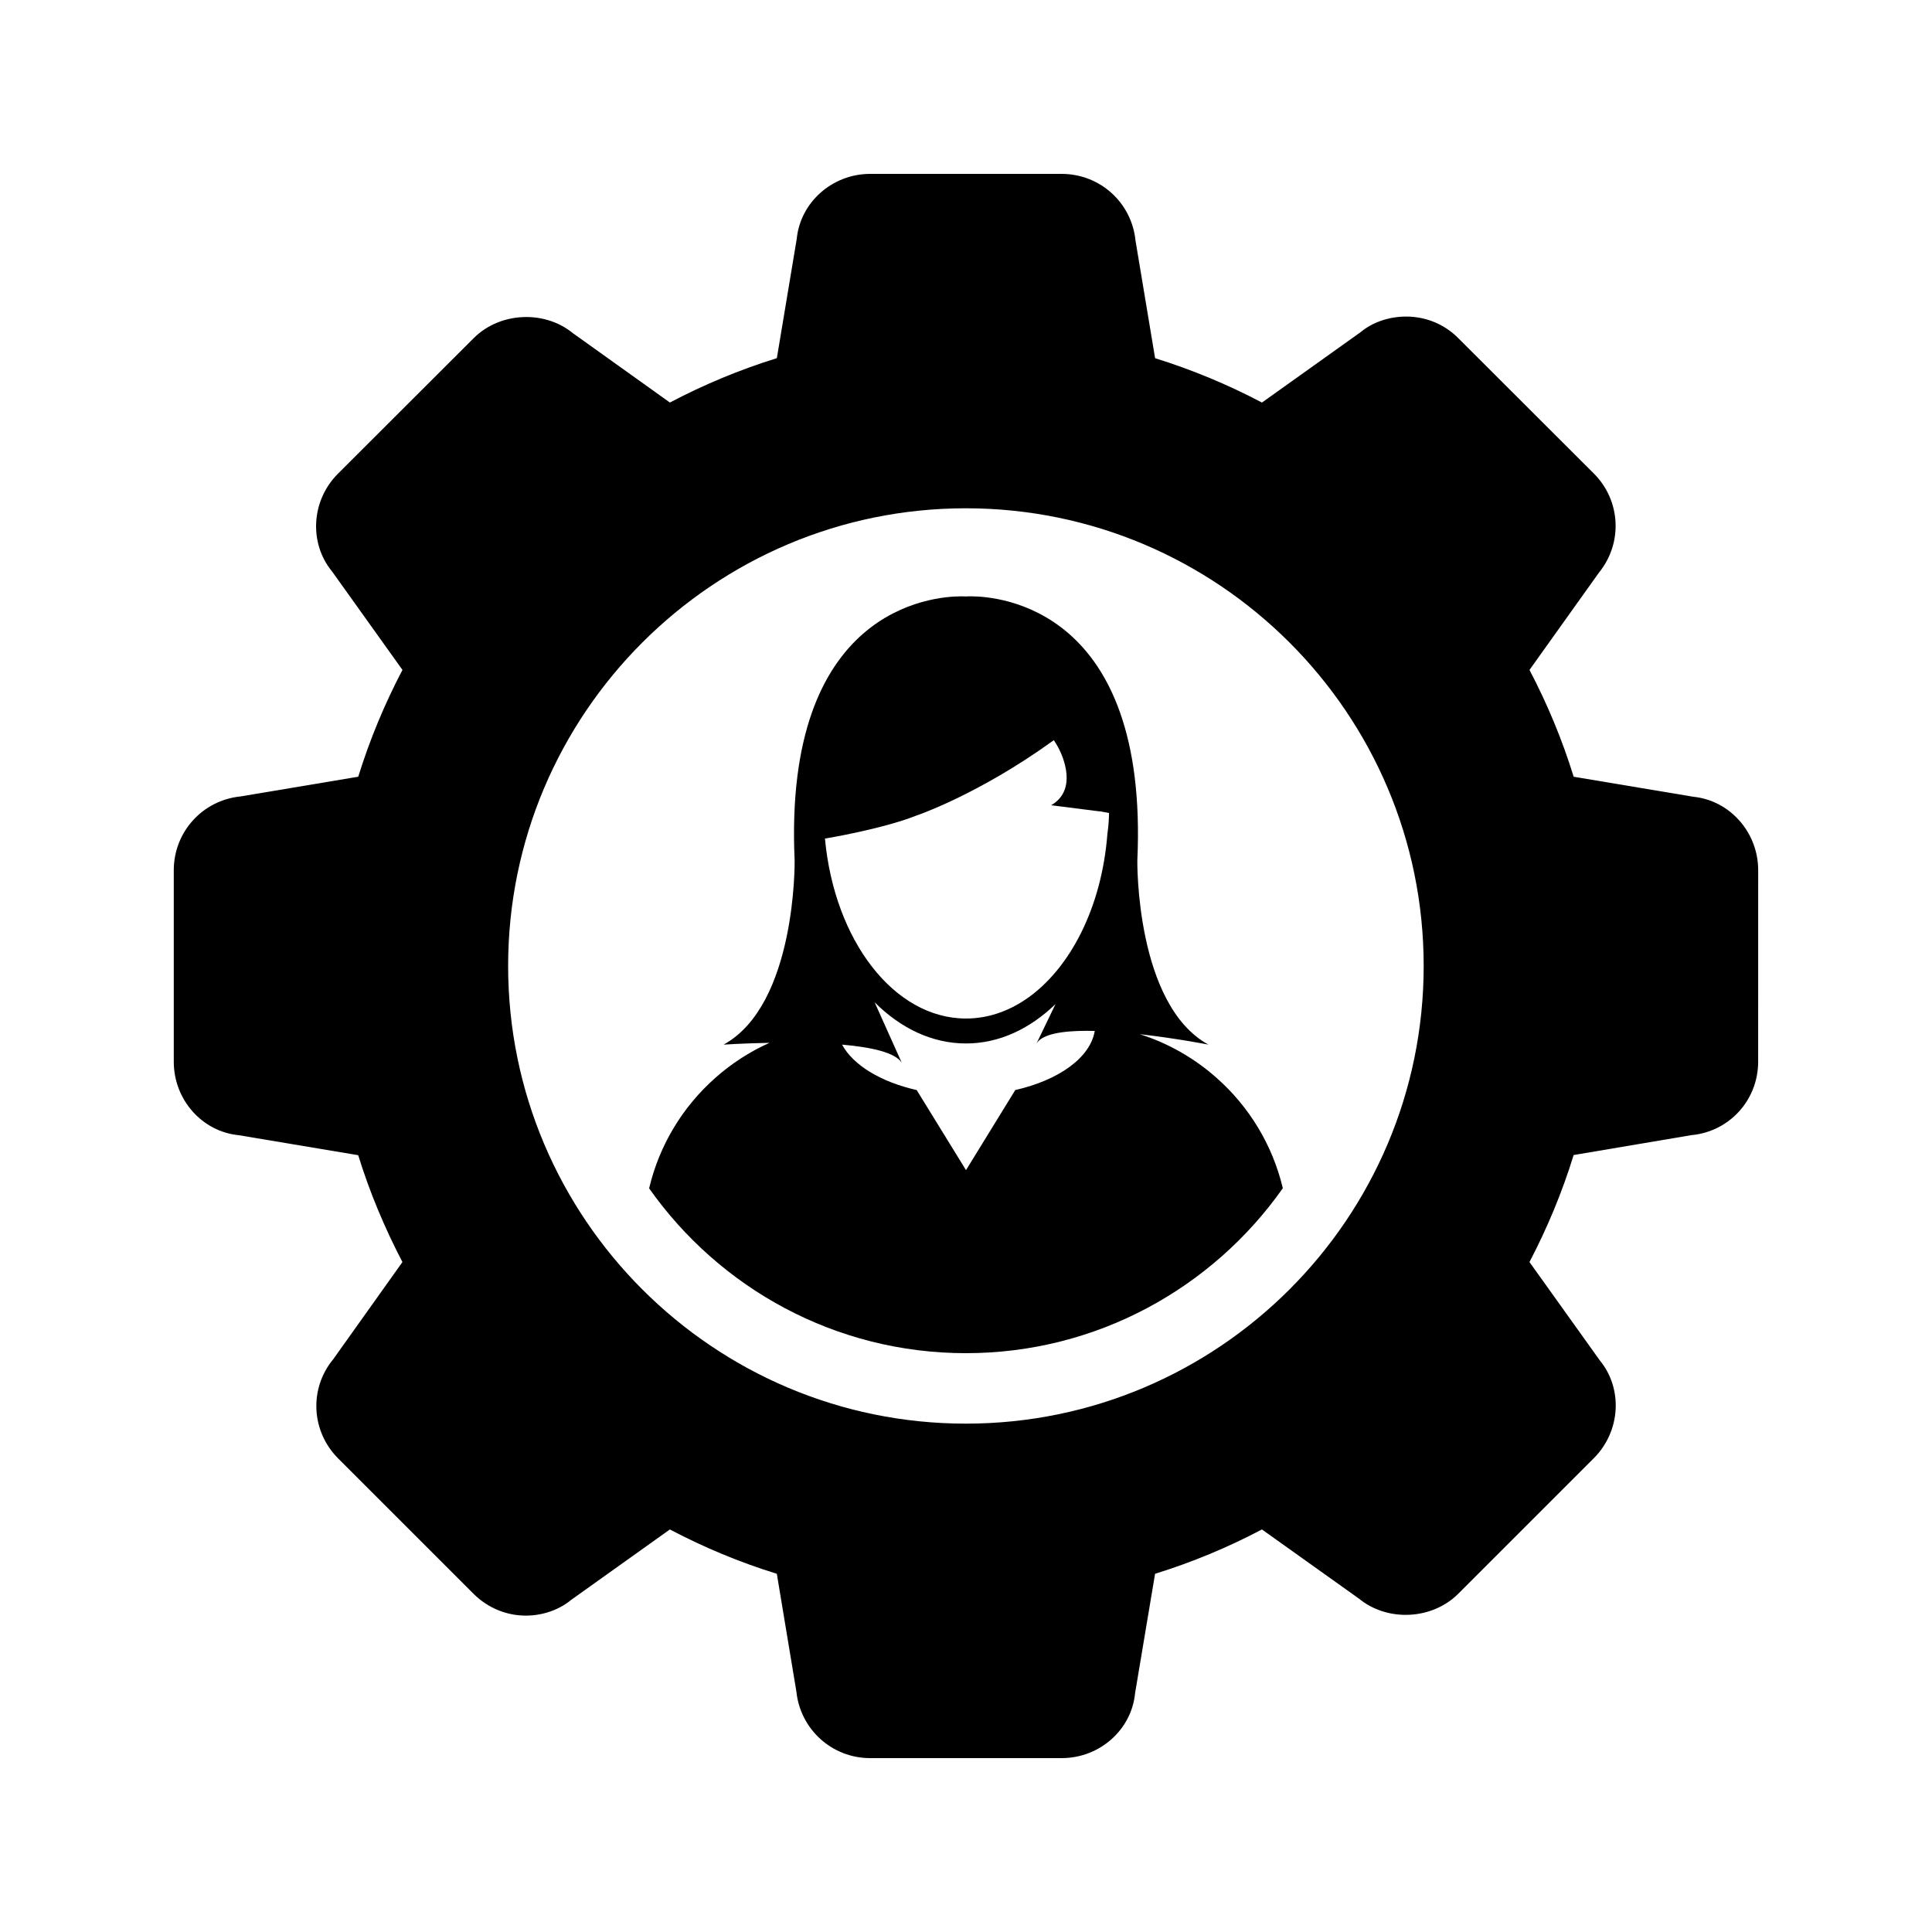
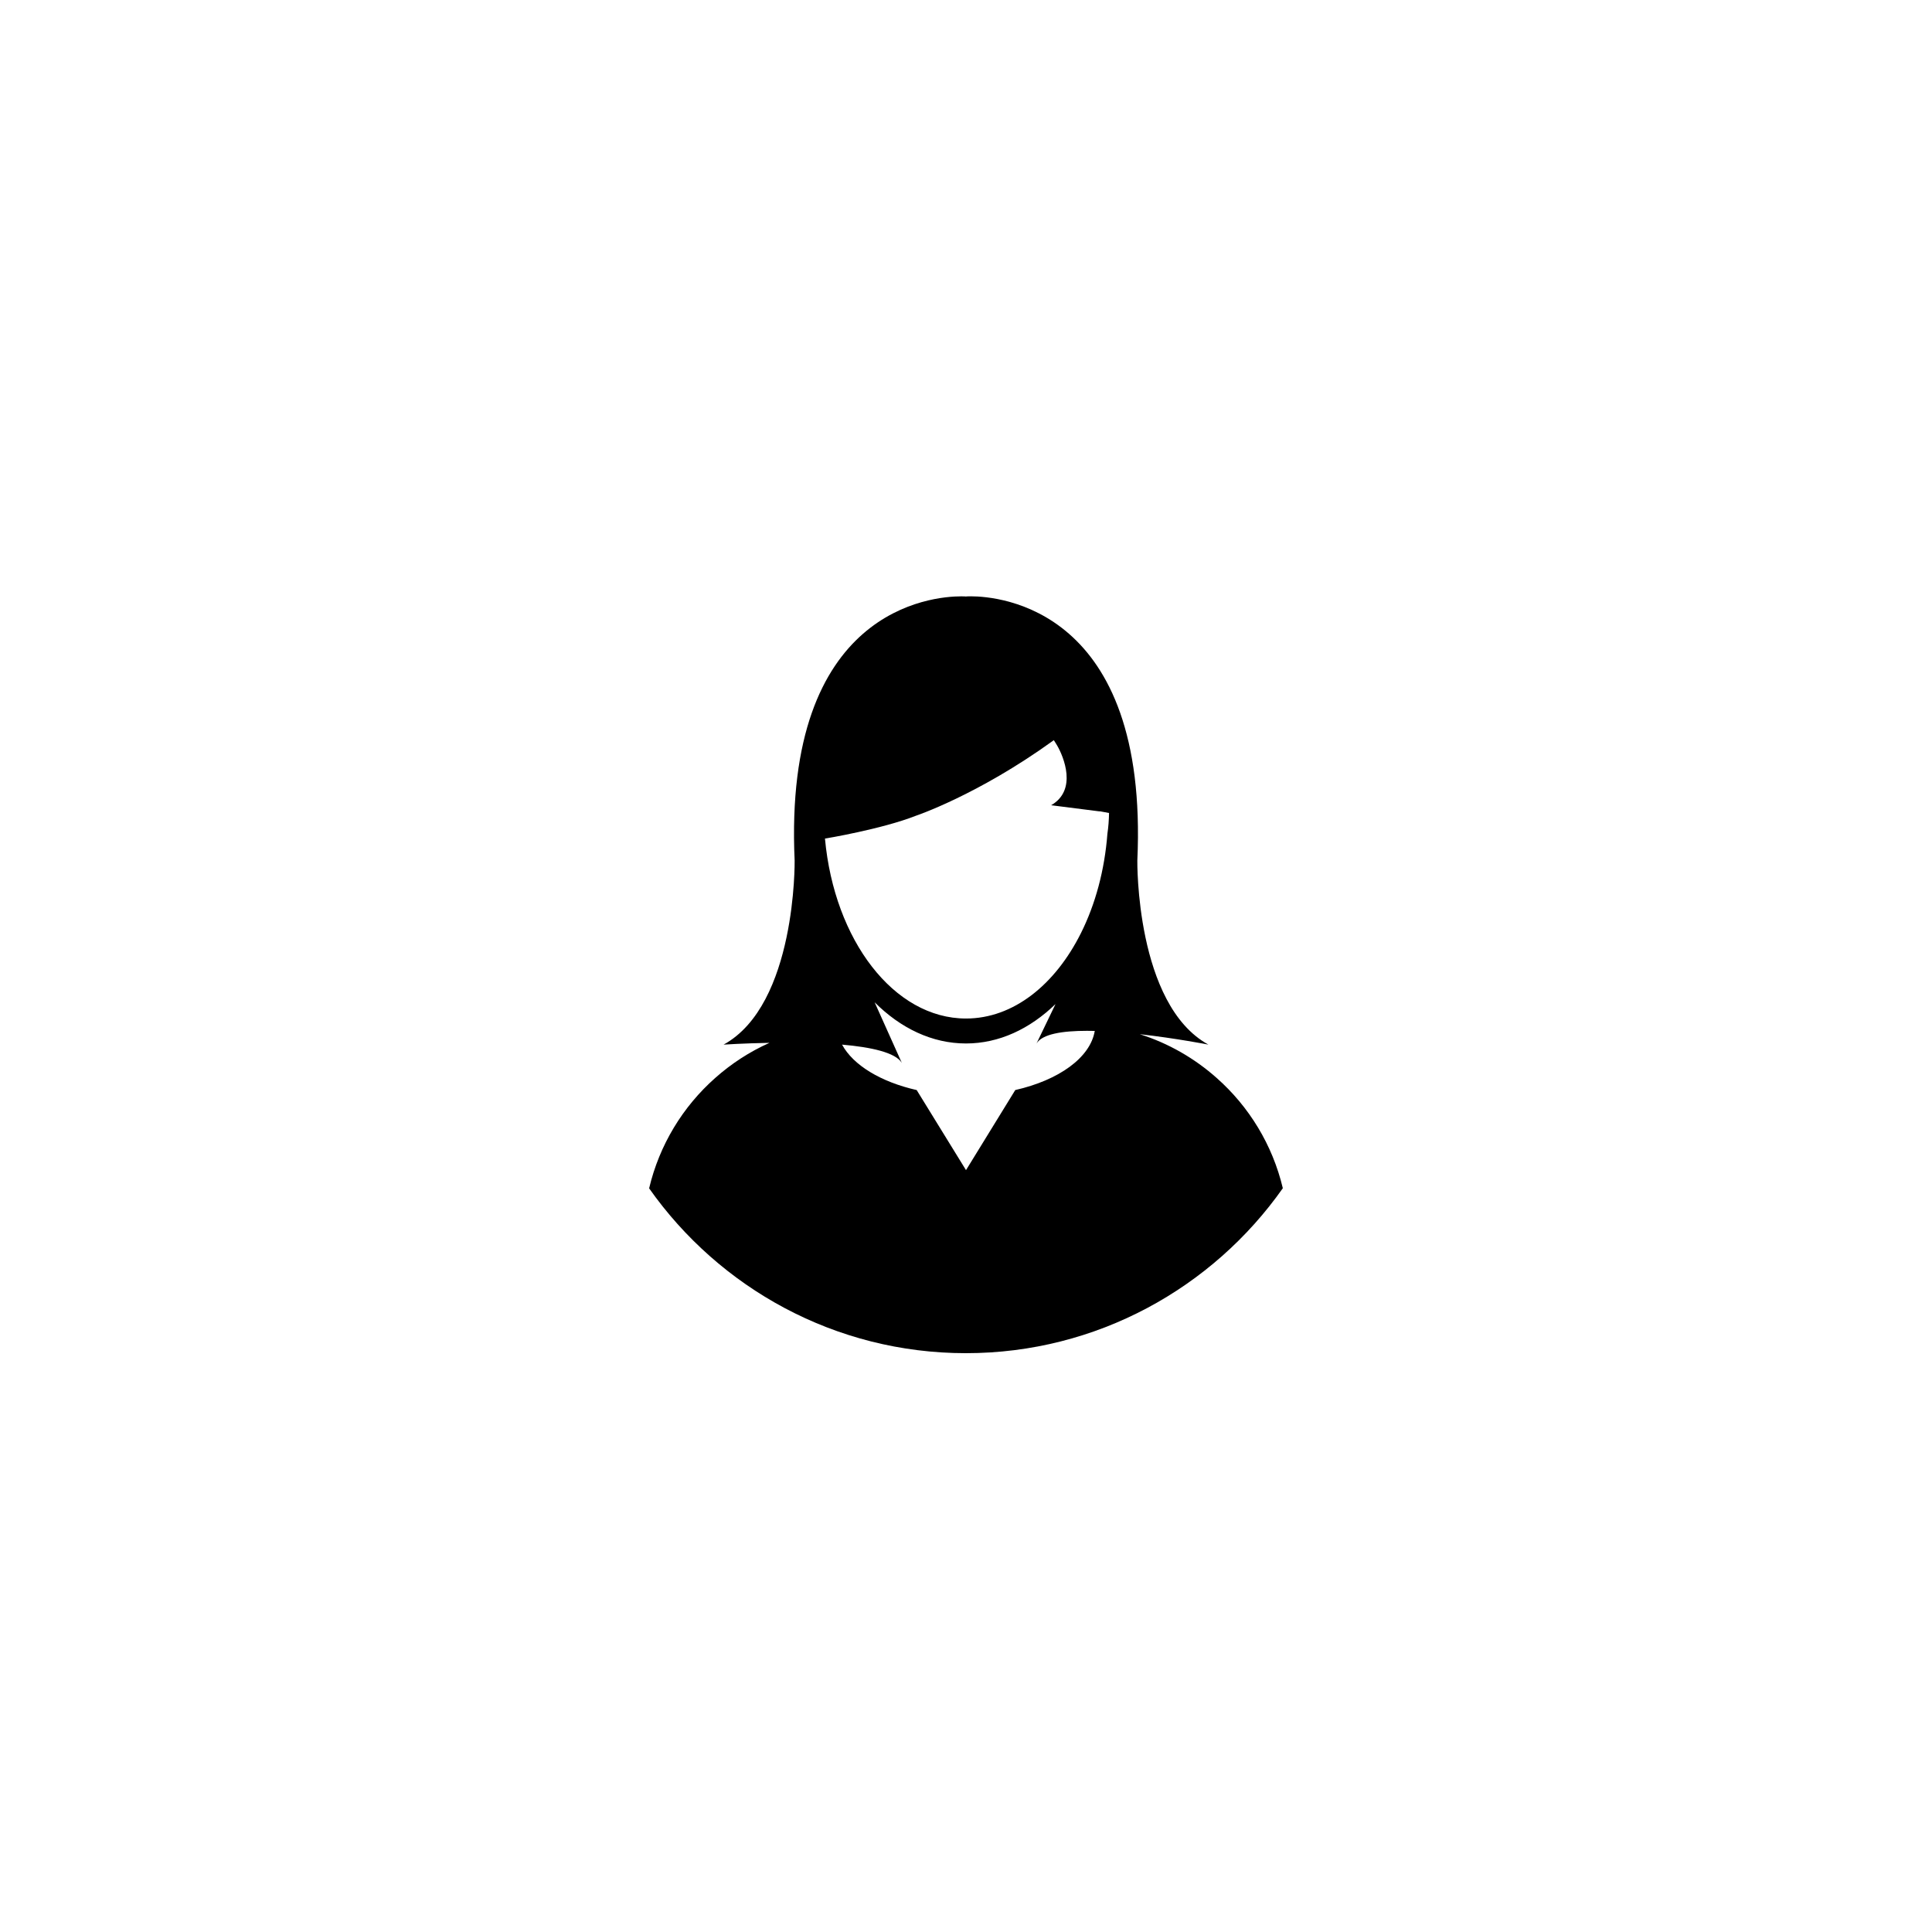
<svg xmlns="http://www.w3.org/2000/svg" fill="#000000" width="800px" height="800px" version="1.1" viewBox="144 144 512 512">
  <g>
    <path d="m466.42 429.66c-5.836-5.184-12.746-9.184-20.371-11.59 9.691 1.094 18.184 2.762 18.184 2.762-19.328-10.625-18.828-48.758-18.828-48.758 3.062-66.871-36.605-70.043-44.145-70.043-0.793 0-1.234 0.035-1.234 0.035l-0.023 0.121-0.043-0.113s-0.441-0.035-1.23-0.035c-7.535 0-47.199 3.16-44.141 70.039 0 0 0.5 38.145-18.828 48.758 0 0 5.203-0.348 12.16-0.473-5.281 2.359-10.109 5.512-14.379 9.305-8.578 7.586-14.797 17.738-17.516 29.254 18.59 26.391 49.273 43.684 83.941 43.684 34.695 0 65.398-17.305 83.996-43.715-2.731-11.504-8.961-21.648-17.543-29.23zm-53.367 3.215-13.051 21.223-13.07-21.219c-9.484-2.148-16.816-6.578-19.777-12.043 7.66 0.664 14.145 2.078 15.832 4.828l-7.199-16.047c6.898 6.887 15.227 10.914 24.207 10.914 8.77 0 16.922-3.856 23.727-10.441l-5.027 10.441c1.531-2.516 6.867-3.352 13.371-3.352 0.668 0 1.355 0.008 2.055 0.027-1.176 7.098-9.543 13.055-21.066 15.668zm24.426-67.98c-0.742 9.777-3.219 18.777-6.992 26.34-6.856 13.746-17.953 22.684-30.484 22.684-19.117 0-34.906-20.766-37.379-47.691-0.004 0.016 15.078-2.488 24.09-6.043 0 0 16.328-5.449 36.262-19.816 0.102-0.07 0.199-0.133 0.293-0.215 0 0 0.359 0.52 0.875 1.395 1.727 2.965 5.426 11.805-1.578 15.848l12.766 1.621h0.238l2.336 0.434c-0.035 1.84-0.16 3.66-0.426 5.445z" />
-     <path d="m207.27 444.84 31.66 5.301c2.996 9.723 6.981 19.234 11.719 28.316l-18.324 25.73c-6.477 7.828-5.867 19.133 1.285 26.312l35.879 35.871c3.707 3.691 8.629 5.785 13.875 5.785 4.539 0 8.922-1.594 12.043-4.199l26.113-18.633c9.074 4.773 18.531 8.719 28.344 11.746l5.184 31.207c1.047 10.047 9.445 17.645 19.559 17.645h50.73c10.168 0 18.559-7.598 19.469-17.203l5.301-31.652c9.777-3.023 19.27-6.969 28.316-11.746l25.738 18.352c3.512 2.875 7.93 4.285 12.355 4.285 5.125 0 10.25-1.898 13.949-5.609l35.879-35.871c7.172-7.16 7.773-18.469 1.641-25.93l-18.66-26.094c4.738-9.047 8.691-18.551 11.707-28.355l31.16-5.266c10.121-0.922 17.738-9.312 17.738-19.48l0.008-50.723c0-10.145-7.617-18.543-17.219-19.484l-31.68-5.301c-3.016-9.781-6.969-19.27-11.707-28.305l18.387-25.762c6.406-7.859 5.805-19.164-1.34-26.293l-35.906-35.855c-3.691-3.727-8.609-5.738-13.859-5.738-4.527 0-8.945 1.539-12.043 4.137l-26.141 18.656c-9.047-4.777-18.543-8.715-28.316-11.758l-5.195-31.188c-1.02-10.059-9.414-17.656-19.582-17.656h-50.73c-10.113 0-18.516 7.598-19.461 17.203l-5.273 31.633c-9.812 3.043-19.27 6.981-28.344 11.758l-25.746-18.41c-3.492-2.848-7.902-4.254-12.316-4.254-5.117 0-10.234 1.891-13.949 5.613l-35.902 35.855c-7.207 7.156-7.762 18.488-1.621 25.953l18.66 26.102c-4.738 9.035-8.691 18.523-11.719 28.305l-31.207 5.223c-10.078 1.023-17.676 9.422-17.676 19.566v50.73c0 10.168 7.598 18.559 17.219 19.48zm192.69-166.14c66.914 0 121.33 54.391 121.33 121.29 0 66.922-54.422 121.29-121.33 121.29-66.852 0-121.3-54.367-121.3-121.29 0-66.898 54.445-121.29 121.3-121.29z" />
  </g>
</svg>